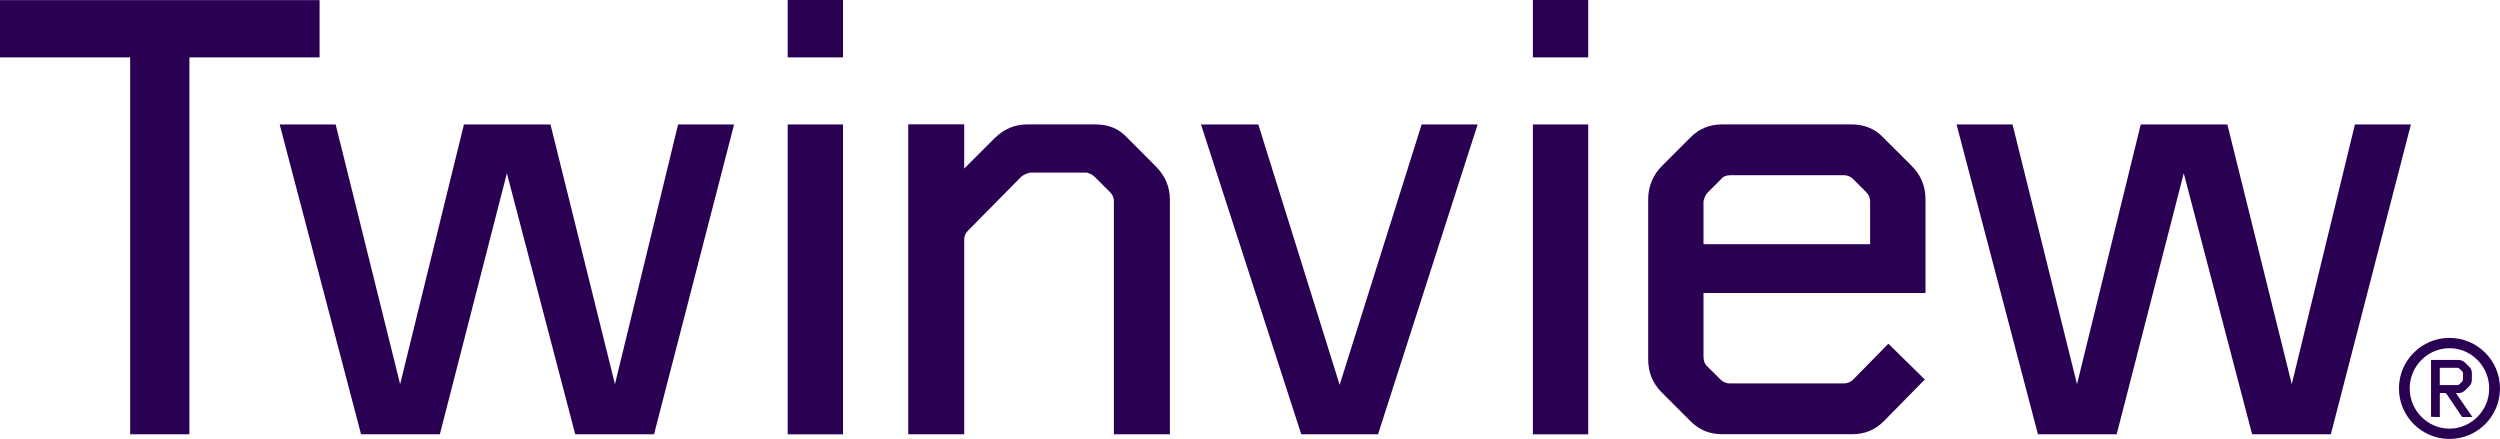
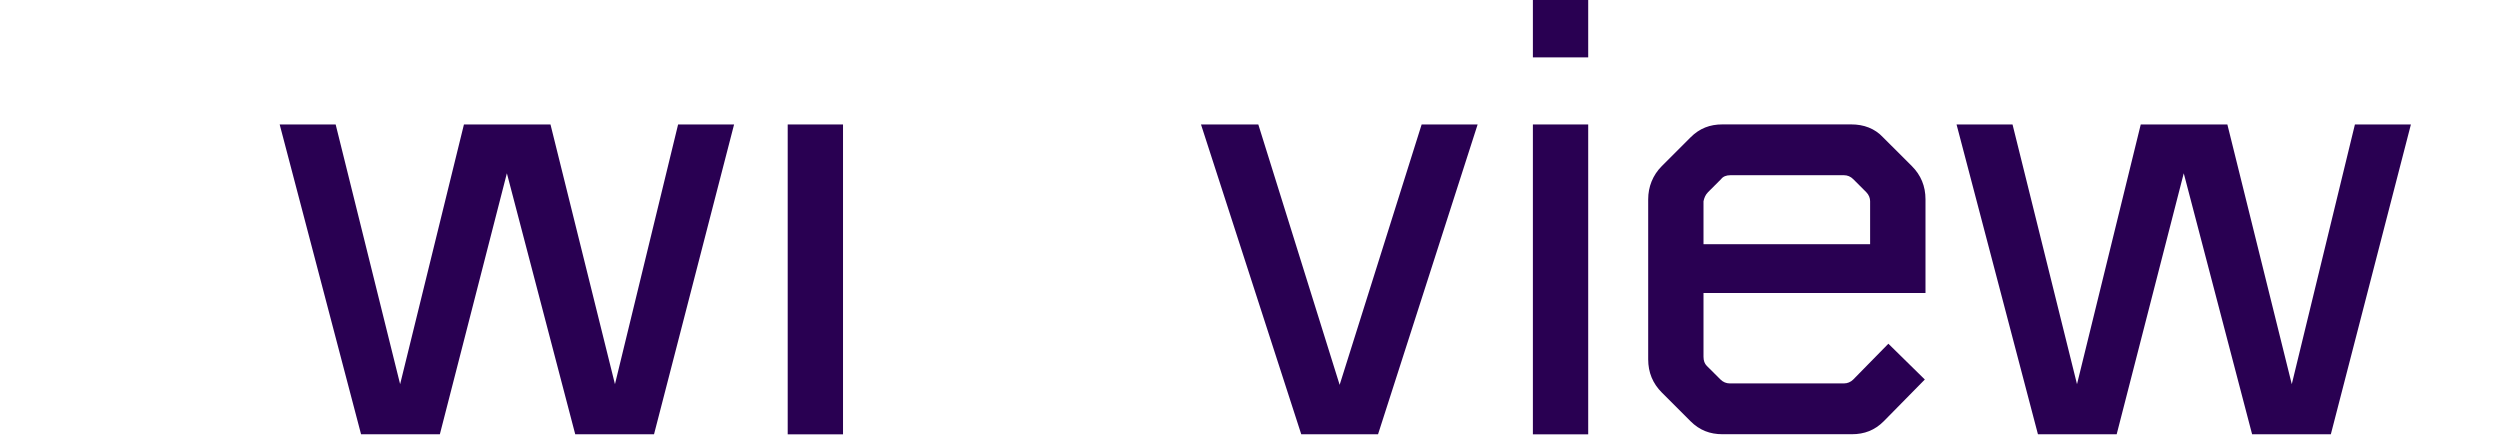
<svg xmlns="http://www.w3.org/2000/svg" version="1.1" id="Layer_1" x="0px" y="0px" viewBox="0 0 412.18 72.37" style="enable-background:new 0 0 412.18 72.37;" xml:space="preserve">
  <style type="text/css">
	.st0{fill:#290052;}
</style>
  <g>
    <path class="st0" d="M310.48,22.66c-1.39-1.5-3.22-2.15-5.26-2.15h-21.25c-2.04,0-3.76,0.64-5.26,2.15l-4.72,4.72   c-1.5,1.5-2.25,3.43-2.25,5.47v26.4c0,2.15,0.75,3.97,2.25,5.47l4.72,4.72c1.5,1.5,3.22,2.15,5.26,2.15h21.36   c2.04,0,3.76-0.64,5.26-2.15l6.76-6.87l-6.01-5.9l-5.79,5.9c-0.43,0.43-0.97,0.64-1.5,0.64h-18.89c-0.54,0-1.07-0.21-1.5-0.64   l-2.26-2.25c-0.36-0.36-0.54-0.86-0.54-1.5V48.31h36.6V32.85c0-2.15-0.75-3.97-2.25-5.47L310.48,22.66z M308.33,40.26h-27.47v-7.08   c0.11-0.54,0.32-1.07,0.75-1.5l2.15-2.15c0.32-0.43,0.86-0.64,1.5-0.64h18.78c0.54,0,1.07,0.21,1.5,0.64l2.15,2.15   c0.43,0.43,0.64,0.97,0.64,1.5V40.26z" />
    <polygon class="st0" points="388.26,20.52 377.85,63.34 367.23,20.52 352.95,20.52 342.44,63.34 331.81,20.52 322.58,20.52   336,71.6 348.98,71.6 360.04,28.57 371.31,71.6 384.29,71.6 397.49,20.52  " />
-     <polygon class="st0" points="52.69,0.02 0,0.02 0,9.46 21.46,9.46 21.46,71.6 31.23,71.6 31.23,9.46 52.69,9.46  " />
    <polygon class="st0" points="101.39,63.34 90.76,20.52 76.49,20.52 65.97,63.34 55.34,20.52 46.11,20.52 59.53,71.6 72.52,71.6   83.57,28.57 94.84,71.6 107.83,71.6 121.03,20.52 111.8,20.52  " />
-     <path class="st0" d="M185.8,22.66c-1.39-1.5-3.11-2.15-5.26-2.15h-11.16c-2.04,0-3.86,0.75-5.37,2.25l-5.04,5.04v-7.3h-9.23v8.91   V71.6h9.23V39.51c0-0.64,0.22-1.07,0.64-1.5l8.8-8.91c0.43-0.32,1.07-0.64,1.61-0.64h9.02c0.43,0,1.07,0.32,1.5,0.75l2.47,2.47   c0.43,0.43,0.64,0.86,0.64,1.5V71.6h9.23V32.86c0-2.15-0.86-3.97-2.36-5.47L185.8,22.66z" />
    <polygon class="st0" points="220.87,63.45 207.46,20.52 198.01,20.52 214.54,71.6 227.2,71.6 243.62,20.52 234.39,20.52  " />
    <rect x="129.87" y="20.52" class="st0" width="9.12" height="51.09" />
-     <rect x="129.87" y="0" class="st0" width="9.12" height="9.46" />
    <rect x="252.73" y="0" class="st0" width="9.12" height="9.46" />
    <rect x="252.73" y="20.52" class="st0" width="9.12" height="51.09" />
-     <path class="st0" d="M403.85,55.71c-4.6,0-8.33,3.73-8.33,8.33c0,4.6,3.73,8.33,8.33,8.33c4.6,0,8.33-3.73,8.33-8.33   C412.18,59.44,408.44,55.71,403.85,55.71z M403.85,70.67c-3.62,0-6.56-3.01-6.56-6.63c0-3.62,2.93-6.63,6.56-6.63   c3.62,0,6.55,3.01,6.55,6.63C410.4,67.66,407.47,70.67,403.85,70.67z" />
-     <path class="st0" d="M405.44,64.8c0.36,0,0.72-0.18,1.05-0.51l0.65-0.65c0.32-0.33,0.4-0.69,0.4-1.12v-0.9   c0-0.44-0.07-0.8-0.4-1.12l-0.65-0.65c-0.32-0.33-0.72-0.51-1.19-0.51h-4.49v9.38l1.45,0.04V64.8h0.8c0.14,0,0.25,0.07,0.33,0.18   l2.54,3.77h1.7l-2.72-3.95H405.44z M402.25,63.5v-2.86h2.93c0.07,0,0.29,0.11,0.32,0.14l0.47,0.47c0.04,0.04,0.11,0.18,0.11,0.29   v1.05c0,0.07-0.07,0.25-0.11,0.29l-0.47,0.47c-0.07,0.07-0.18,0.14-0.32,0.14H402.25z" />
  </g>
</svg>